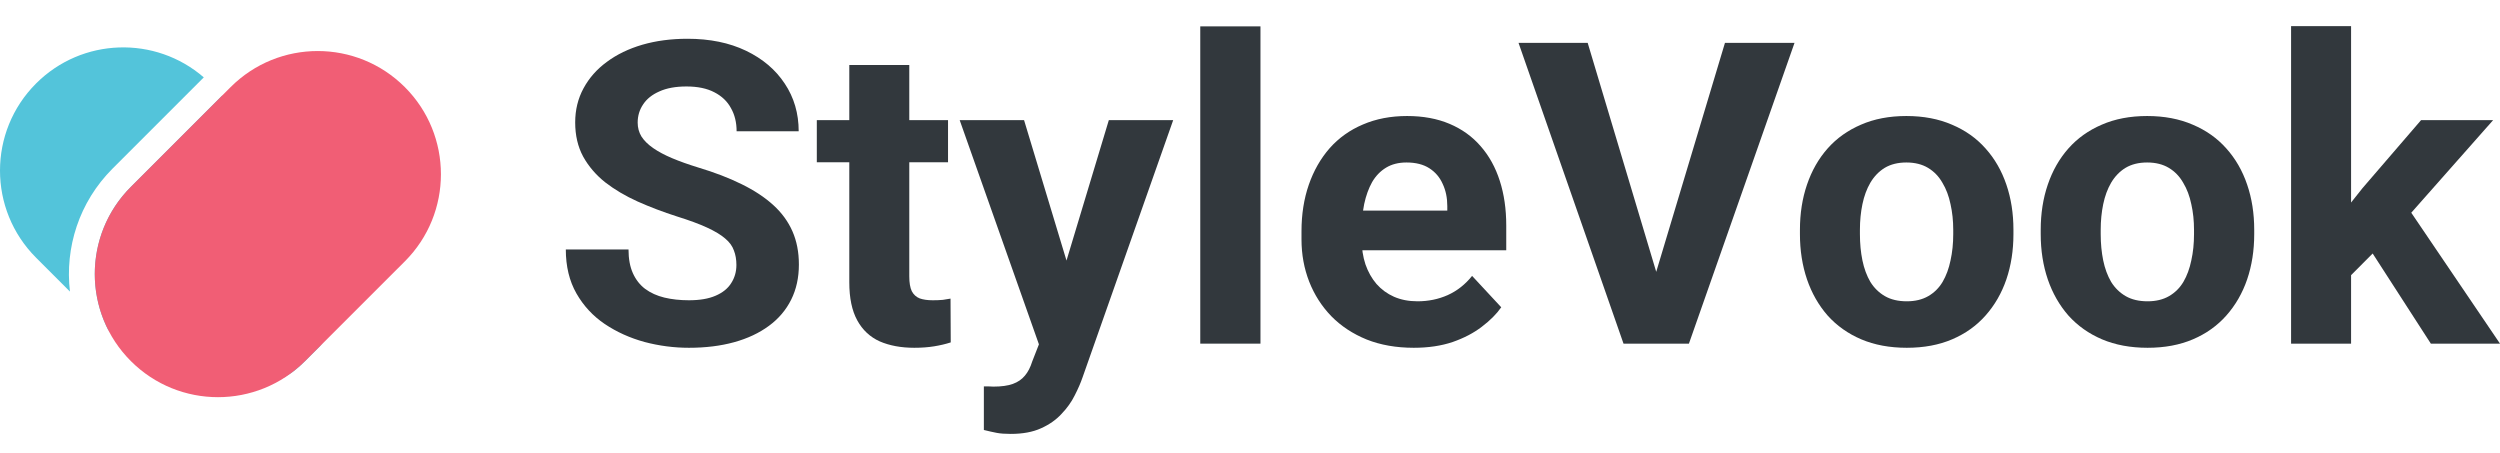
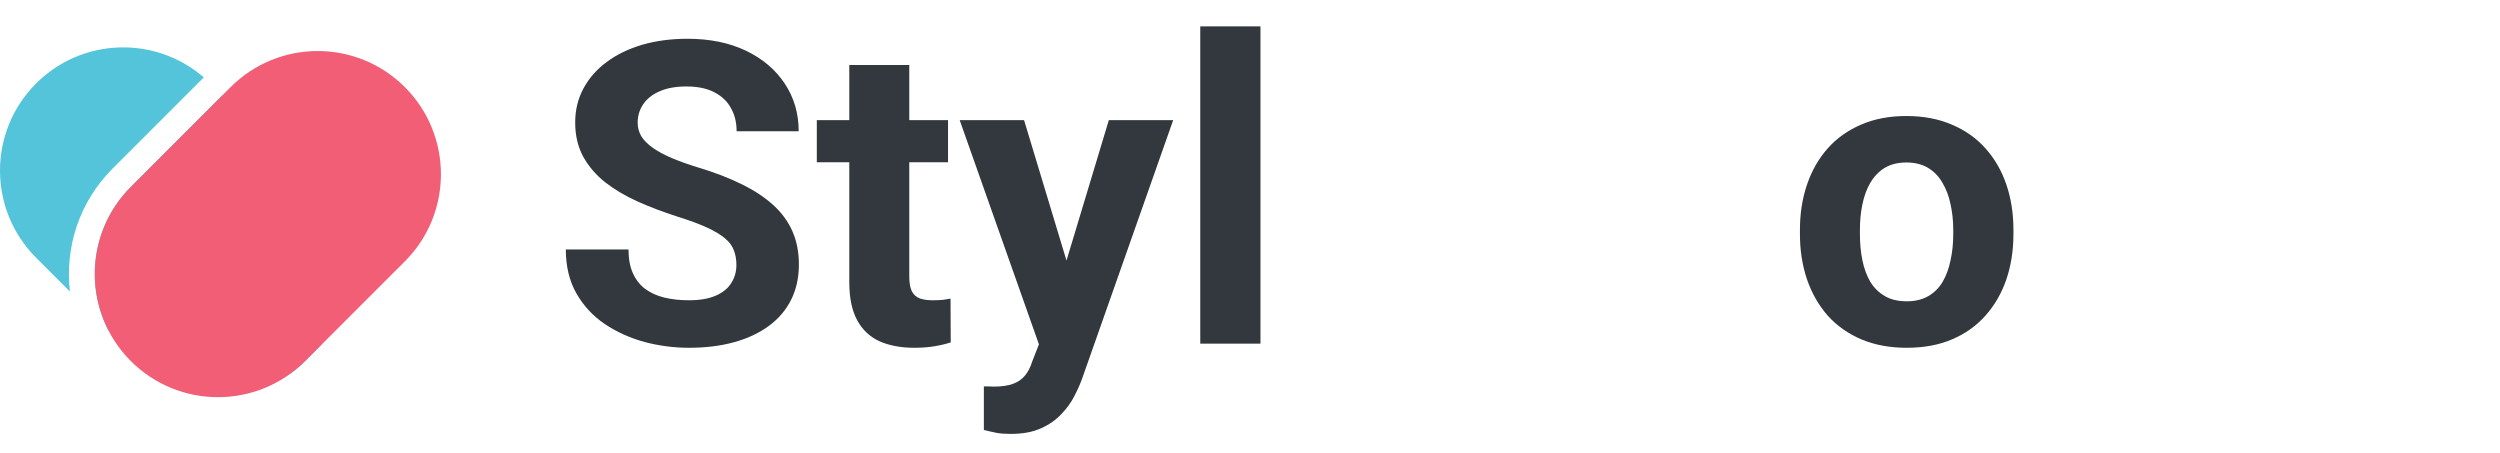
<svg xmlns="http://www.w3.org/2000/svg" width="160" height="29" viewBox="0 0 160 29" fill="none">
  <path fill-rule="evenodd" clip-rule="evenodd" d="M13.042 4.952C9.944 2.269 5.253 2.399 2.309 5.342C-0.77 8.422 -0.77 13.414 2.31 16.494L4.477 18.661C4.146 15.859 5.055 12.938 7.205 10.789L13.042 4.952ZM18.769 23.777C15.695 25.919 11.435 25.619 8.693 22.877L6.915 21.099C5.415 18.14 5.902 14.432 8.375 11.959L14.226 6.108L19.844 11.726C22.69 14.572 22.906 19.052 20.491 22.145L19.526 23.11C19.285 23.352 19.032 23.574 18.769 23.777Z" fill="#53C4DA" />
  <path d="M14.758 5.576C17.838 2.496 22.83 2.496 25.91 5.576C28.989 8.655 28.989 13.648 25.91 16.727L19.526 23.11C16.447 26.189 11.454 26.189 8.375 23.11C5.296 20.031 5.296 15.038 8.375 11.959L14.758 5.576Z" fill="#F15E75" />
  <path d="M47.13 16.956C47.13 16.613 47.077 16.304 46.97 16.031C46.872 15.749 46.686 15.493 46.41 15.264C46.135 15.026 45.748 14.793 45.25 14.564C44.753 14.334 44.108 14.097 43.317 13.85C42.438 13.568 41.602 13.25 40.811 12.898C40.029 12.545 39.336 12.136 38.732 11.668C38.136 11.193 37.665 10.642 37.319 10.016C36.981 9.39 36.812 8.663 36.812 7.835C36.812 7.033 36.99 6.306 37.345 5.653C37.701 4.992 38.199 4.428 38.838 3.961C39.478 3.485 40.234 3.12 41.105 2.864C41.984 2.609 42.949 2.481 43.997 2.481C45.428 2.481 46.677 2.736 47.743 3.247C48.81 3.759 49.636 4.459 50.223 5.349C50.818 6.24 51.116 7.257 51.116 8.403H47.143C47.143 7.839 47.023 7.346 46.783 6.923C46.552 6.491 46.197 6.151 45.717 5.905C45.246 5.658 44.651 5.534 43.931 5.534C43.237 5.534 42.66 5.64 42.198 5.852C41.736 6.054 41.389 6.332 41.158 6.685C40.927 7.028 40.811 7.416 40.811 7.848C40.811 8.174 40.891 8.469 41.051 8.734C41.22 8.998 41.469 9.245 41.798 9.474C42.127 9.703 42.531 9.919 43.011 10.122C43.491 10.324 44.046 10.523 44.677 10.717C45.735 11.034 46.663 11.391 47.463 11.787C48.272 12.184 48.947 12.629 49.489 13.123C50.032 13.616 50.44 14.176 50.716 14.802C50.991 15.427 51.129 16.137 51.129 16.93C51.129 17.767 50.965 18.516 50.636 19.177C50.307 19.838 49.832 20.398 49.209 20.856C48.587 21.314 47.845 21.663 46.983 21.901C46.121 22.139 45.157 22.258 44.091 22.258C43.131 22.258 42.184 22.134 41.251 21.887C40.318 21.632 39.469 21.248 38.705 20.737C37.95 20.226 37.345 19.574 36.892 18.781C36.439 17.988 36.212 17.049 36.212 15.965H40.225C40.225 16.564 40.318 17.071 40.505 17.485C40.691 17.899 40.953 18.234 41.291 18.49C41.638 18.745 42.047 18.93 42.518 19.045C42.998 19.16 43.522 19.217 44.091 19.217C44.784 19.217 45.352 19.12 45.797 18.926C46.25 18.732 46.583 18.463 46.797 18.12C47.019 17.776 47.13 17.388 47.13 16.956Z" fill="#32383D" />
  <path d="M60.674 7.689V10.386H52.276V7.689H60.674ZM54.355 4.16H58.194V17.683C58.194 18.098 58.248 18.415 58.354 18.635C58.47 18.856 58.639 19.01 58.861 19.098C59.083 19.177 59.363 19.217 59.701 19.217C59.941 19.217 60.154 19.208 60.341 19.191C60.536 19.164 60.7 19.138 60.834 19.111L60.847 21.914C60.518 22.02 60.163 22.103 59.781 22.165C59.398 22.227 58.976 22.258 58.514 22.258C57.67 22.258 56.932 22.121 56.301 21.848C55.679 21.566 55.199 21.116 54.862 20.499C54.524 19.882 54.355 19.072 54.355 18.067V4.16Z" fill="#32383D" />
  <path d="M67.139 20.38L70.965 7.689H75.084L69.285 24.148C69.161 24.509 68.992 24.897 68.779 25.311C68.574 25.726 68.294 26.118 67.939 26.488C67.592 26.867 67.153 27.175 66.619 27.413C66.095 27.651 65.451 27.77 64.686 27.77C64.322 27.77 64.024 27.748 63.793 27.704C63.562 27.66 63.287 27.598 62.967 27.519V24.73C63.064 24.73 63.167 24.73 63.273 24.73C63.38 24.738 63.482 24.743 63.58 24.743C64.087 24.743 64.5 24.686 64.82 24.571C65.14 24.456 65.397 24.28 65.593 24.042C65.788 23.813 65.944 23.513 66.059 23.143L67.139 20.38ZM65.54 7.689L68.672 18.054L69.219 22.086L66.606 22.363L61.42 7.689H65.54Z" fill="#32383D" />
-   <path d="M80.67 1.688V21.993H76.817V1.688H80.67Z" fill="#32383D" />
-   <path d="M90.481 22.258C89.361 22.258 88.357 22.081 87.468 21.729C86.58 21.367 85.824 20.869 85.202 20.235C84.589 19.6 84.118 18.864 83.789 18.027C83.46 17.181 83.296 16.282 83.296 15.33V14.802C83.296 13.717 83.451 12.726 83.762 11.827C84.073 10.928 84.518 10.148 85.096 9.487C85.682 8.826 86.393 8.319 87.228 7.967C88.064 7.606 89.006 7.425 90.054 7.425C91.076 7.425 91.983 7.592 92.774 7.927C93.565 8.262 94.227 8.738 94.76 9.355C95.302 9.972 95.711 10.712 95.987 11.576C96.262 12.431 96.4 13.383 96.4 14.431V16.018H84.936V13.48H92.627V13.189C92.627 12.66 92.529 12.188 92.334 11.774C92.147 11.351 91.863 11.016 91.481 10.77C91.099 10.523 90.61 10.399 90.014 10.399C89.508 10.399 89.072 10.509 88.708 10.73C88.344 10.95 88.046 11.259 87.815 11.655C87.593 12.052 87.424 12.519 87.308 13.056C87.202 13.585 87.148 14.167 87.148 14.802V15.33C87.148 15.903 87.228 16.432 87.388 16.917C87.557 17.401 87.793 17.82 88.095 18.173C88.406 18.525 88.779 18.798 89.215 18.992C89.659 19.186 90.161 19.283 90.721 19.283C91.414 19.283 92.058 19.151 92.654 18.886C93.258 18.613 93.778 18.203 94.214 17.657L96.08 19.666C95.778 20.098 95.364 20.512 94.84 20.909C94.325 21.306 93.703 21.632 92.974 21.887C92.245 22.134 91.414 22.258 90.481 22.258Z" fill="#32383D" />
-   <path d="M105.825 17.974L110.397 2.745H114.849L108.091 21.993H105.158L105.825 17.974ZM101.612 2.745L106.171 17.974L106.864 21.993H103.905L97.186 2.745H101.612Z" fill="#32383D" />
+   <path d="M80.67 1.688V21.993H76.817V1.688Z" fill="#32383D" />
  <path d="M115.196 14.987V14.709C115.196 13.66 115.347 12.695 115.649 11.814C115.951 10.924 116.391 10.153 116.969 9.5C117.547 8.848 118.258 8.341 119.102 7.98C119.946 7.61 120.915 7.425 122.008 7.425C123.101 7.425 124.074 7.61 124.927 7.98C125.78 8.341 126.496 8.848 127.073 9.5C127.66 10.153 128.104 10.924 128.407 11.814C128.709 12.695 128.86 13.66 128.86 14.709V14.987C128.86 16.027 128.709 16.992 128.407 17.882C128.104 18.763 127.66 19.534 127.073 20.195C126.496 20.847 125.785 21.354 124.941 21.715C124.096 22.077 123.128 22.258 122.034 22.258C120.941 22.258 119.968 22.077 119.115 21.715C118.271 21.354 117.555 20.847 116.969 20.195C116.391 19.534 115.951 18.763 115.649 17.882C115.347 16.992 115.196 16.027 115.196 14.987ZM119.035 14.709V14.987C119.035 15.586 119.088 16.145 119.195 16.666C119.302 17.186 119.471 17.644 119.702 18.04C119.942 18.428 120.253 18.732 120.635 18.953C121.017 19.173 121.484 19.283 122.034 19.283C122.568 19.283 123.025 19.173 123.408 18.953C123.79 18.732 124.096 18.428 124.327 18.04C124.558 17.644 124.727 17.186 124.834 16.666C124.949 16.145 125.007 15.586 125.007 14.987V14.709C125.007 14.127 124.949 13.581 124.834 13.07C124.727 12.55 124.554 12.091 124.314 11.695C124.083 11.29 123.776 10.972 123.394 10.743C123.012 10.514 122.55 10.399 122.008 10.399C121.466 10.399 121.004 10.514 120.621 10.743C120.248 10.972 119.942 11.29 119.702 11.695C119.471 12.091 119.302 12.55 119.195 13.07C119.088 13.581 119.035 14.127 119.035 14.709Z" fill="#32383D" />
-   <path d="M130.606 14.987V14.709C130.606 13.66 130.757 12.695 131.059 11.814C131.361 10.924 131.801 10.153 132.379 9.5C132.957 8.848 133.668 8.341 134.512 7.98C135.356 7.61 136.325 7.425 137.418 7.425C138.511 7.425 139.484 7.61 140.337 7.98C141.191 8.341 141.906 8.848 142.484 9.5C143.07 10.153 143.515 10.924 143.817 11.814C144.119 12.695 144.27 13.66 144.27 14.709V14.987C144.27 16.027 144.119 16.992 143.817 17.882C143.515 18.763 143.07 19.534 142.484 20.195C141.906 20.847 141.195 21.354 140.351 21.715C139.506 22.077 138.538 22.258 137.445 22.258C136.352 22.258 135.378 22.077 134.525 21.715C133.681 21.354 132.966 20.847 132.379 20.195C131.801 19.534 131.361 18.763 131.059 17.882C130.757 16.992 130.606 16.027 130.606 14.987ZM134.445 14.709V14.987C134.445 15.586 134.499 16.145 134.605 16.666C134.712 17.186 134.881 17.644 135.112 18.04C135.352 18.428 135.663 18.732 136.045 18.953C136.427 19.173 136.894 19.283 137.445 19.283C137.978 19.283 138.436 19.173 138.818 18.953C139.2 18.732 139.506 18.428 139.738 18.04C139.969 17.644 140.137 17.186 140.244 16.666C140.36 16.145 140.417 15.586 140.417 14.987V14.709C140.417 14.127 140.36 13.581 140.244 13.07C140.137 12.55 139.964 12.091 139.724 11.695C139.493 11.29 139.187 10.972 138.804 10.743C138.422 10.514 137.96 10.399 137.418 10.399C136.876 10.399 136.414 10.514 136.032 10.743C135.658 10.972 135.352 11.29 135.112 11.695C134.881 12.091 134.712 12.55 134.605 13.07C134.499 13.581 134.445 14.127 134.445 14.709Z" fill="#32383D" />
-   <path d="M150.469 1.674V21.993H146.629V1.674H150.469ZM159.56 7.689L153.295 14.775L149.935 18.146L148.536 15.396L151.202 12.039L154.948 7.689H159.56ZM155.574 21.993L151.308 15.383L153.961 13.083L160 21.993H155.574Z" fill="#32383D" />
</svg>